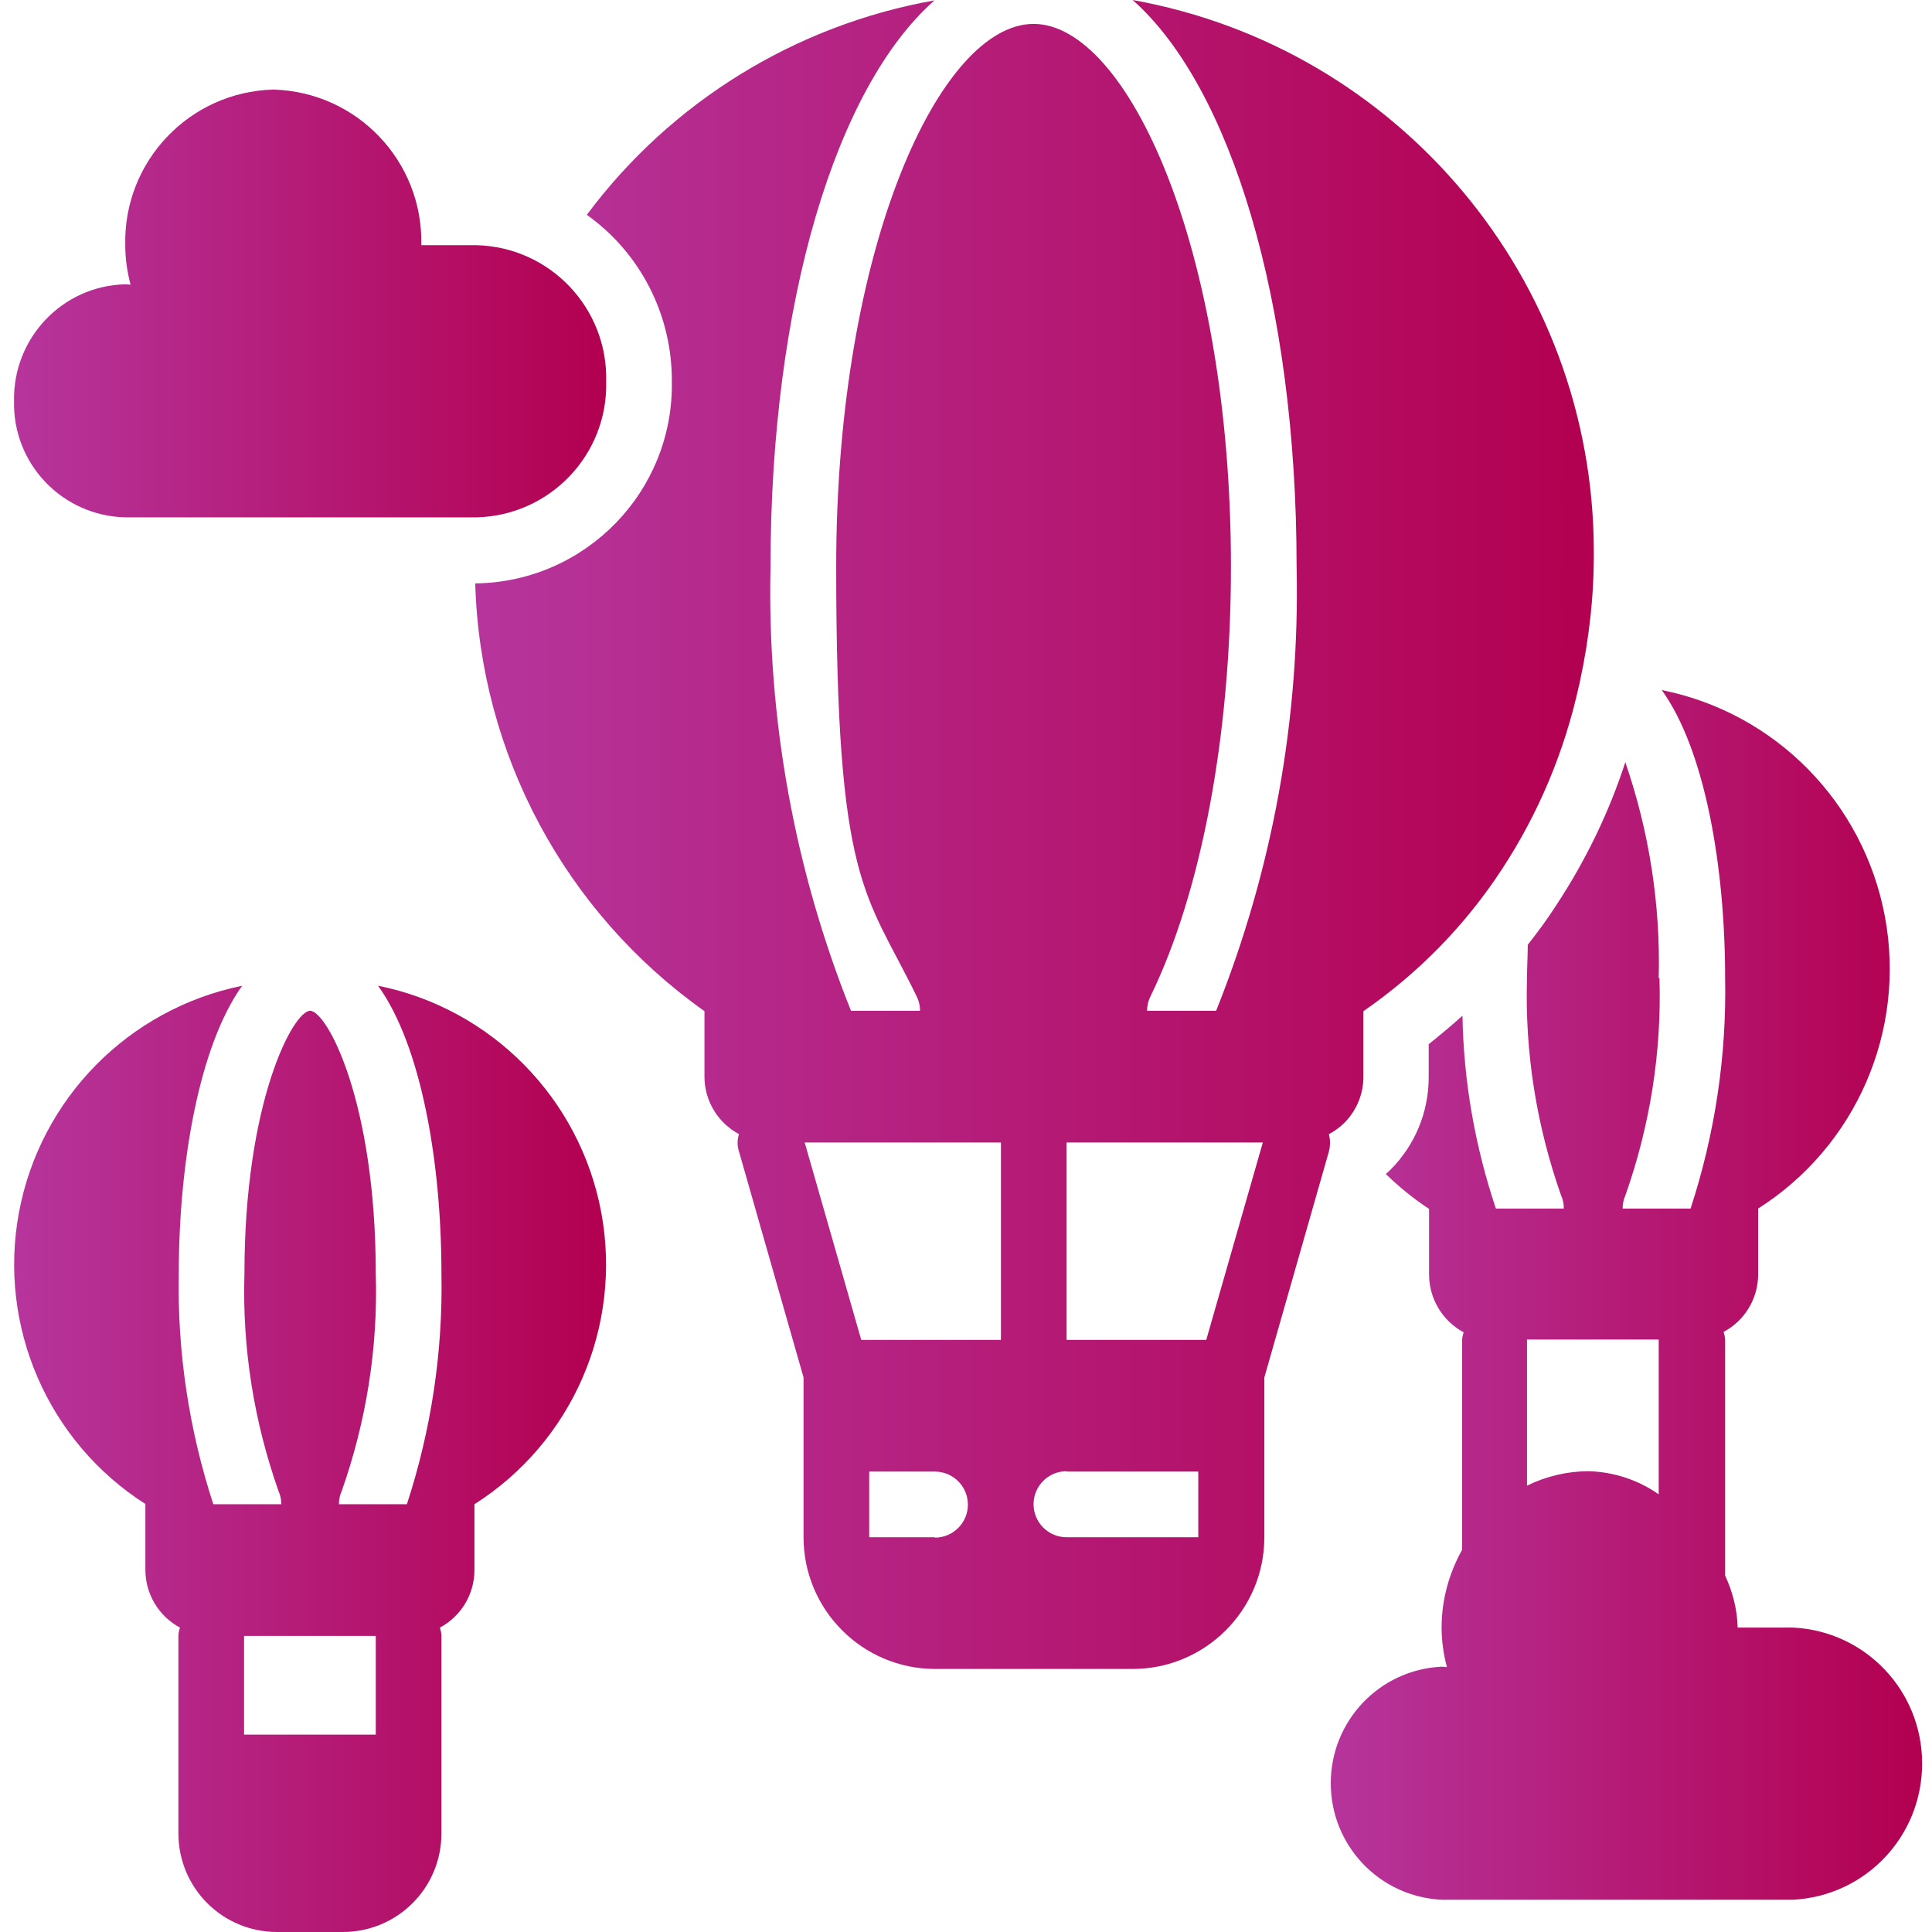
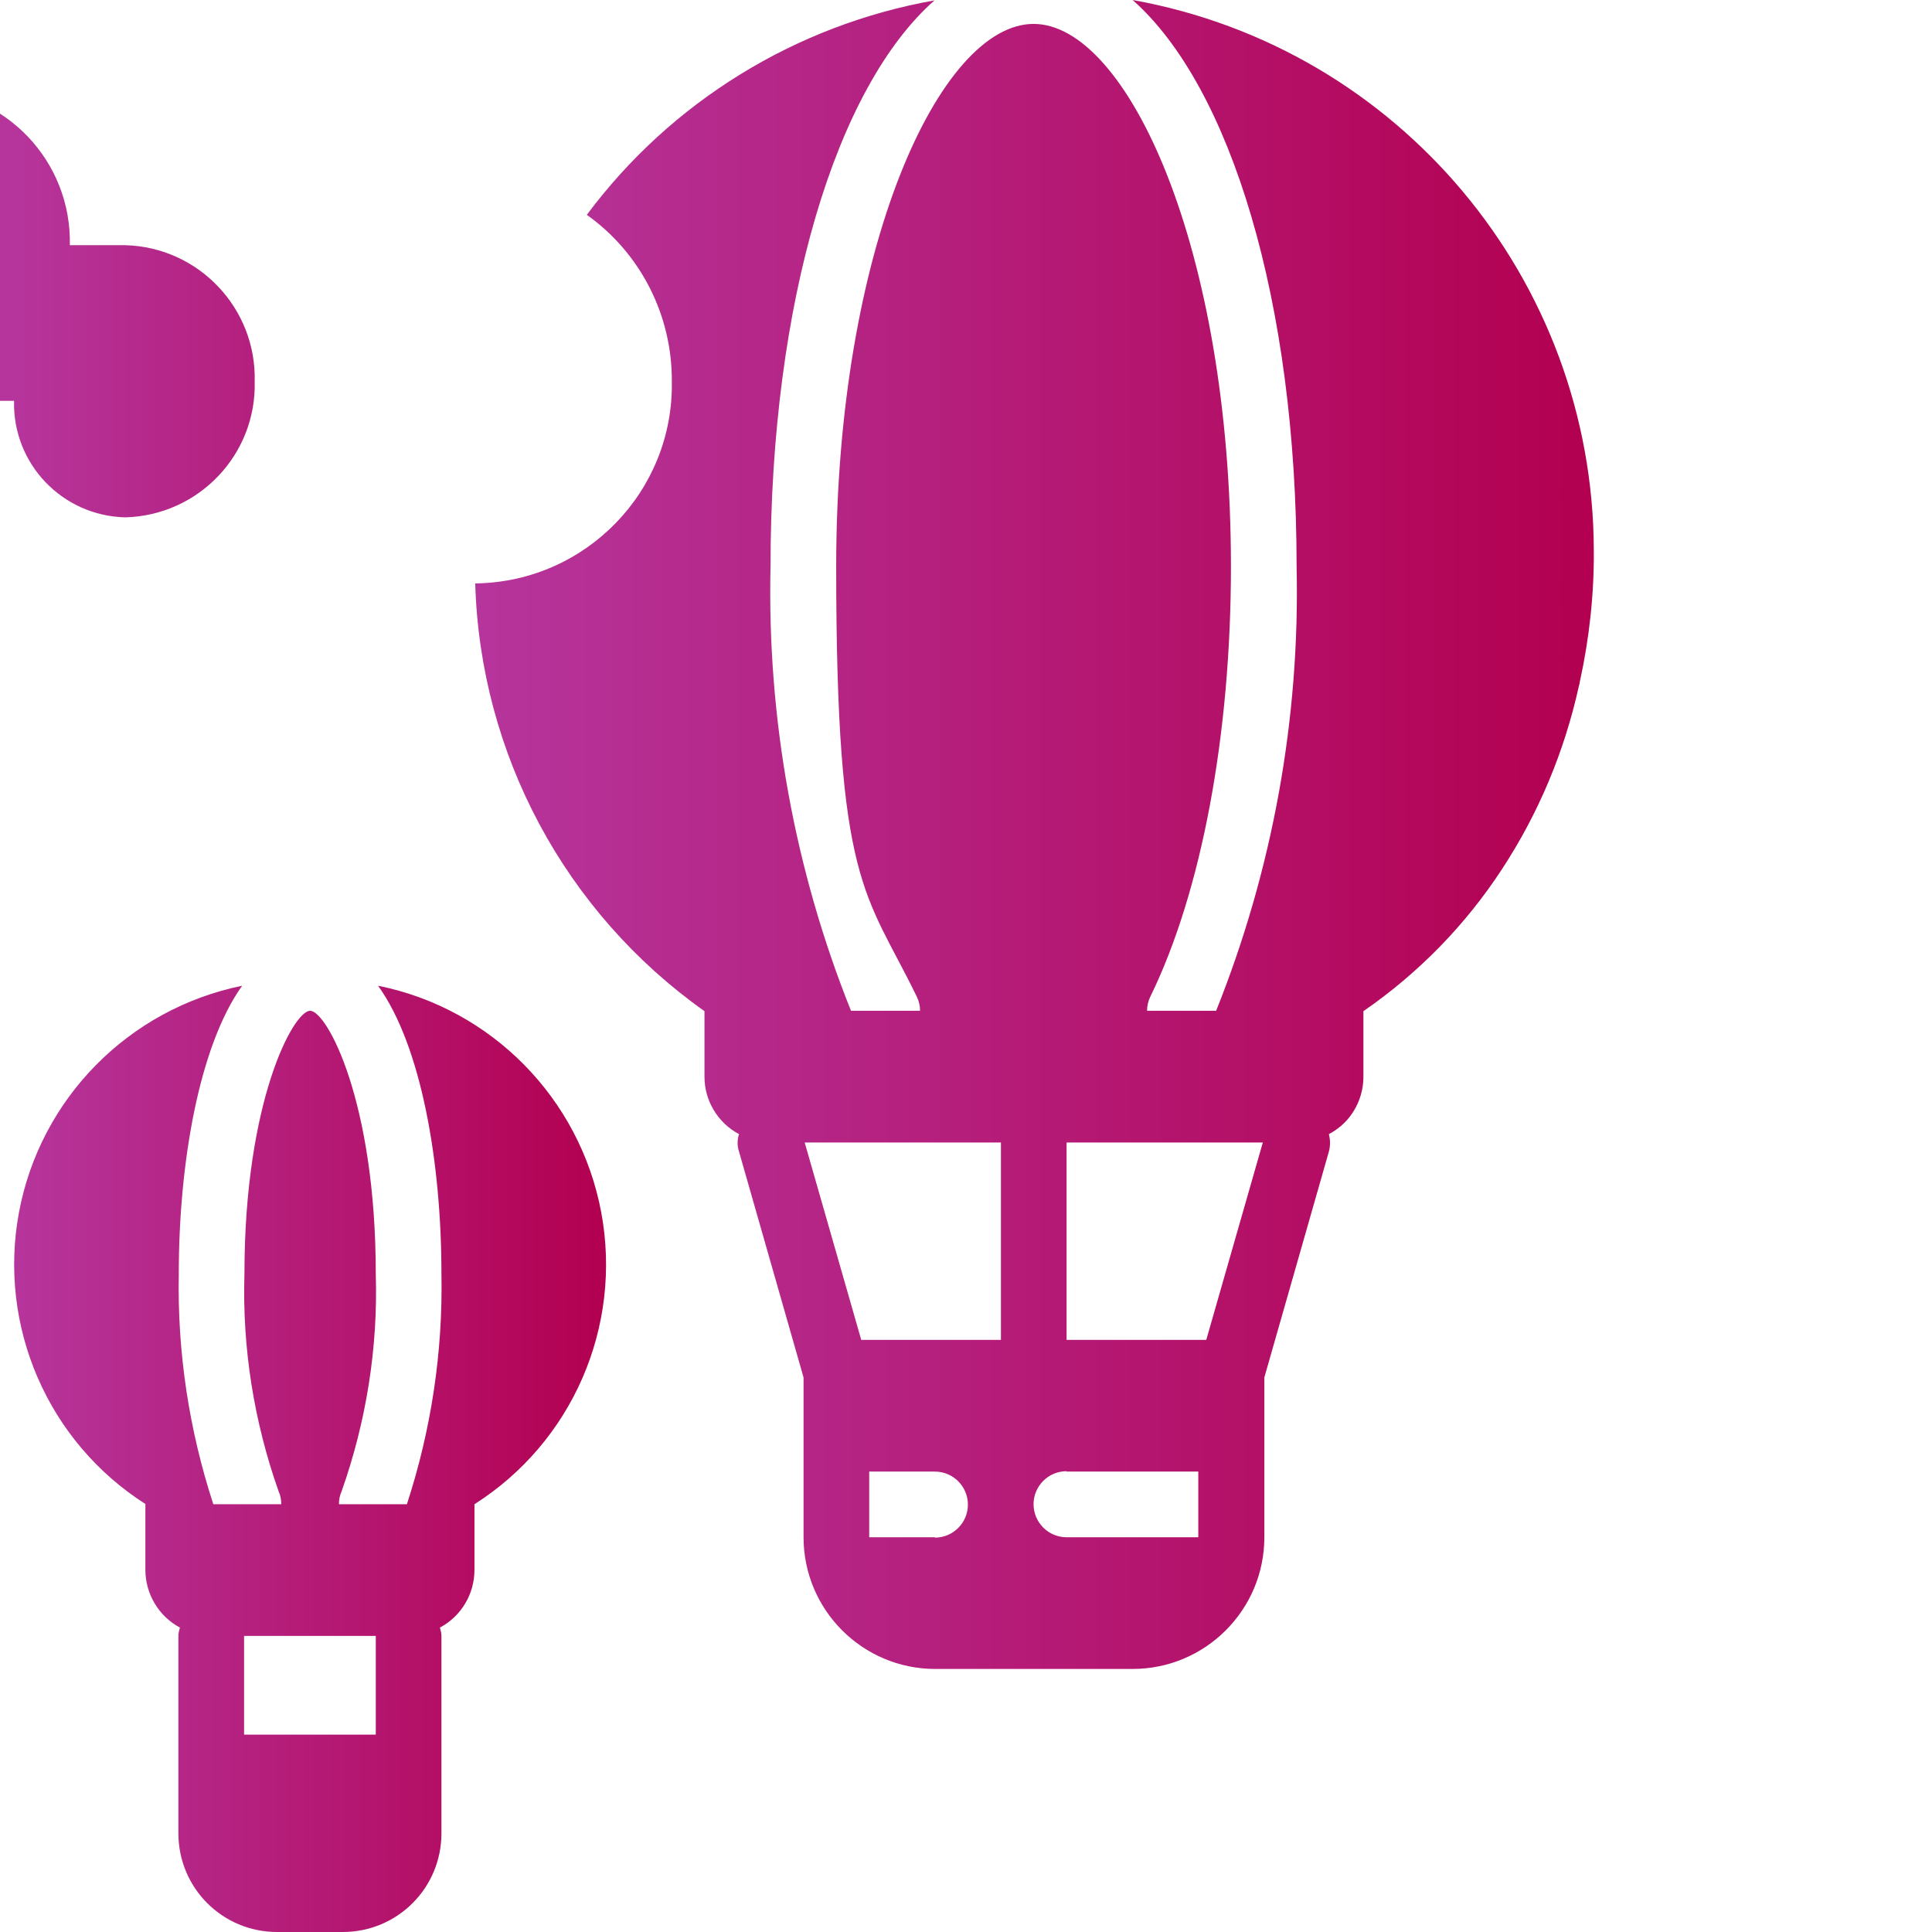
<svg xmlns="http://www.w3.org/2000/svg" xmlns:xlink="http://www.w3.org/1999/xlink" viewBox="0 0 509 509">
  <defs>
    <style>      .cls-1 {        fill: url(#Degradado_sin_nombre_4-4);      }      .cls-2 {        fill: url(#Degradado_sin_nombre_4-2);      }      .cls-3 {        fill: url(#Degradado_sin_nombre_4);      }      .cls-4 {        fill: url(#Degradado_sin_nombre_4-3);      }    </style>
    <linearGradient id="Degradado_sin_nombre_4" data-name="Degradado sin nombre 4" x1="3.7" y1="384.4" x2="159.7" y2="384.4" gradientUnits="userSpaceOnUse">
      <stop offset="0" stop-color="#b6359c" />
      <stop offset="1" stop-color="#b30050" />
    </linearGradient>
    <linearGradient id="Degradado_sin_nombre_4-2" data-name="Degradado sin nombre 4" x1="125.3" y1="219.8" x2="419.7" y2="219.8" xlink:href="#Degradado_sin_nombre_4" />
    <linearGradient id="Degradado_sin_nombre_4-3" data-name="Degradado sin nombre 4" x1="3.7" y1="80" x2="159.7" y2="80" xlink:href="#Degradado_sin_nombre_4" />
    <linearGradient id="Degradado_sin_nombre_4-4" data-name="Degradado sin nombre 4" x1="350.4" y1="341" x2="506.3" y2="341" xlink:href="#Degradado_sin_nombre_4" />
  </defs>
  <g>
    <g id="Capa_1">
      <g>
        <path class="cls-3" d="M38.3,396.3v17.3c0,6.3,3.5,12.2,9.1,15.2-.2.7-.4,1.4-.4,2.2v52c0,14.4,11.6,26,26,26h17.3c14.4,0,26-11.6,26-26v-52c0-.7-.2-1.5-.4-2.2,5.6-3,9.1-8.8,9.1-15.2v-17.3c25.8-16.4,39-46.8,33.4-76.9-5.6-30-28.9-53.7-58.8-59.7,11.4,15.8,16.7,46.6,16.7,75.9.4,20.6-2.7,41.1-9.1,60.7h-17.9c0-1.2.2-2.3.7-3.4,6.5-18.4,9.6-37.8,9-57.3,0-45.5-12.9-69.3-17.3-69.3s-17.3,23.8-17.3,69.3c-.6,19.5,2.5,38.9,9,57.3.5,1.1.7,2.2.7,3.4h-17.9c-6.4-19.6-9.5-40.1-9.1-60.7,0-29.3,5.4-60.1,16.7-75.9-29.9,6.1-53.2,29.7-58.8,59.7-5.6,30,7.6,60.5,33.4,76.9ZM64.3,431h34.7v26h-34.7v-26Z" />
        <path class="cls-2" d="M203,149.3c0-69.8,17.3-126.4,43.2-149.2-36.6,6.5-69.4,26.7-91.6,56.5,14.2,10.1,22.5,26.5,22.4,43.9.5,28.9-22.6,52.7-51.5,53.2h-.3c1.3,45,23.7,86.7,60.4,112.7v17.3c0,6.3,3.5,12.1,9.1,15.1-.5,1.5-.5,3.1,0,4.6l17,59.5v42.1c0,19.1,15.5,34.7,34.7,34.7h52c19.1,0,34.7-15.5,34.7-34.7v-42.1l17-59.5c.4-1.5.4-3.1,0-4.6,1.5-.8,2.9-1.8,4.1-3,3.2-3.2,5-7.6,5-12.1v-17.3c14.5-10,26.9-22.7,36.5-37.4,9.7-14.8,16.5-31.1,20.3-48.4.1-.3.2-.6.2-.9,2.5-11.4,3.8-23.1,3.7-34.8C419.7,73.7,368.6,12.6,298.4,0c25.8,22.8,43.2,79.5,43.2,149.3.9,40-6.3,79.8-21.2,117h-18.2c0-1.3.3-2.6.9-3.8,13.5-27.7,21.2-69,21.2-113.2,0-84.2-27.4-143-52-143s-52,58.8-52,143,7.7,85.5,21.2,113.2c.6,1.2.9,2.5.9,3.8h-18.2c-14.9-37.2-22.1-77-21.2-117ZM246.3,405h-17.3v-17.3h17.3c4.8,0,8.7,3.9,8.7,8.7s-3.9,8.7-8.7,8.7ZM281,301h51.7l-14.9,52h-36.8v-52ZM281,387.7h34.7v17.3h-34.7c-4.8,0-8.7-3.9-8.7-8.7s3.9-8.7,8.7-8.7ZM263.7,301v52h-36.8l-14.9-52h51.7Z" />
-         <path class="cls-4" d="M3.7,105.6c-.4,16.6,12.7,30.3,29.3,30.7h92.6c19.3-.5,34.6-16.5,34.1-35.8.5-19.3-14.8-35.4-34.1-35.9h-14.6c.5-22.1-16.9-40.4-39-41-22.1.6-39.5,18.9-39,41,0,3.5.5,7,1.4,10.4-.5,0-.9-.1-1.4-.1-16.6.4-29.6,14.2-29.3,30.7Z" />
-         <path class="cls-1" d="M437,257.7c.5-19.3-2.5-38.6-8.8-56.9-4.3,13.3-10.5,26-18.2,37.7-2.3,3.6-4.9,7.1-7.5,10.4,0,2.9-.2,5.8-.2,8.8-.6,19.5,2.5,38.9,9,57.3.5,1.1.7,2.2.7,3.4h-17.9c-5.5-16.4-8.5-33.5-8.8-50.8-2.9,2.6-5.9,5.1-8.9,7.5v8.7c0,9.2-3.6,17.9-10.1,24.4-.4.4-.8.8-1.2,1.1,3.5,3.4,7.3,6.5,11.4,9.2v17.3c0,6.3,3.5,12.2,9.1,15.2-.2.7-.4,1.4-.4,2.2v55.1c-3.5,6.3-5.4,13.3-5.4,20.5,0,3.5.5,7,1.4,10.4-.5,0-.9-.1-1.4-.1-16.4.8-29.2,14.3-29.2,30.7s12.8,29.9,29.2,30.7h92.6c19.1-1,34-16.7,34-35.9s-15-34.9-34-35.8h-14.6c-.1-4.7-1.3-9.4-3.3-13.7v-62c0-.7-.2-1.5-.4-2.2,5.6-3,9.1-8.8,9.1-15.2v-17.3c25.8-16.4,39-46.8,33.4-76.9-5.6-30-28.8-53.7-58.8-59.7,11.4,15.8,16.7,46.6,16.7,75.9.4,20.6-2.7,41.1-9.1,60.7h-17.9c0-1.2.2-2.3.7-3.4,6.5-18.4,9.6-37.8,9-57.3ZM437,353v40.7c-5.4-3.8-11.8-5.9-18.4-6.1-5.6,0-11.2,1.3-16.3,3.8v-38.5h34.7Z" />
+         <path class="cls-4" d="M3.7,105.6c-.4,16.6,12.7,30.3,29.3,30.7c19.3-.5,34.6-16.5,34.1-35.8.5-19.3-14.8-35.4-34.1-35.9h-14.6c.5-22.1-16.9-40.4-39-41-22.1.6-39.5,18.9-39,41,0,3.5.5,7,1.4,10.4-.5,0-.9-.1-1.4-.1-16.6.4-29.6,14.2-29.3,30.7Z" />
      </g>
    </g>
  </g>
</svg>